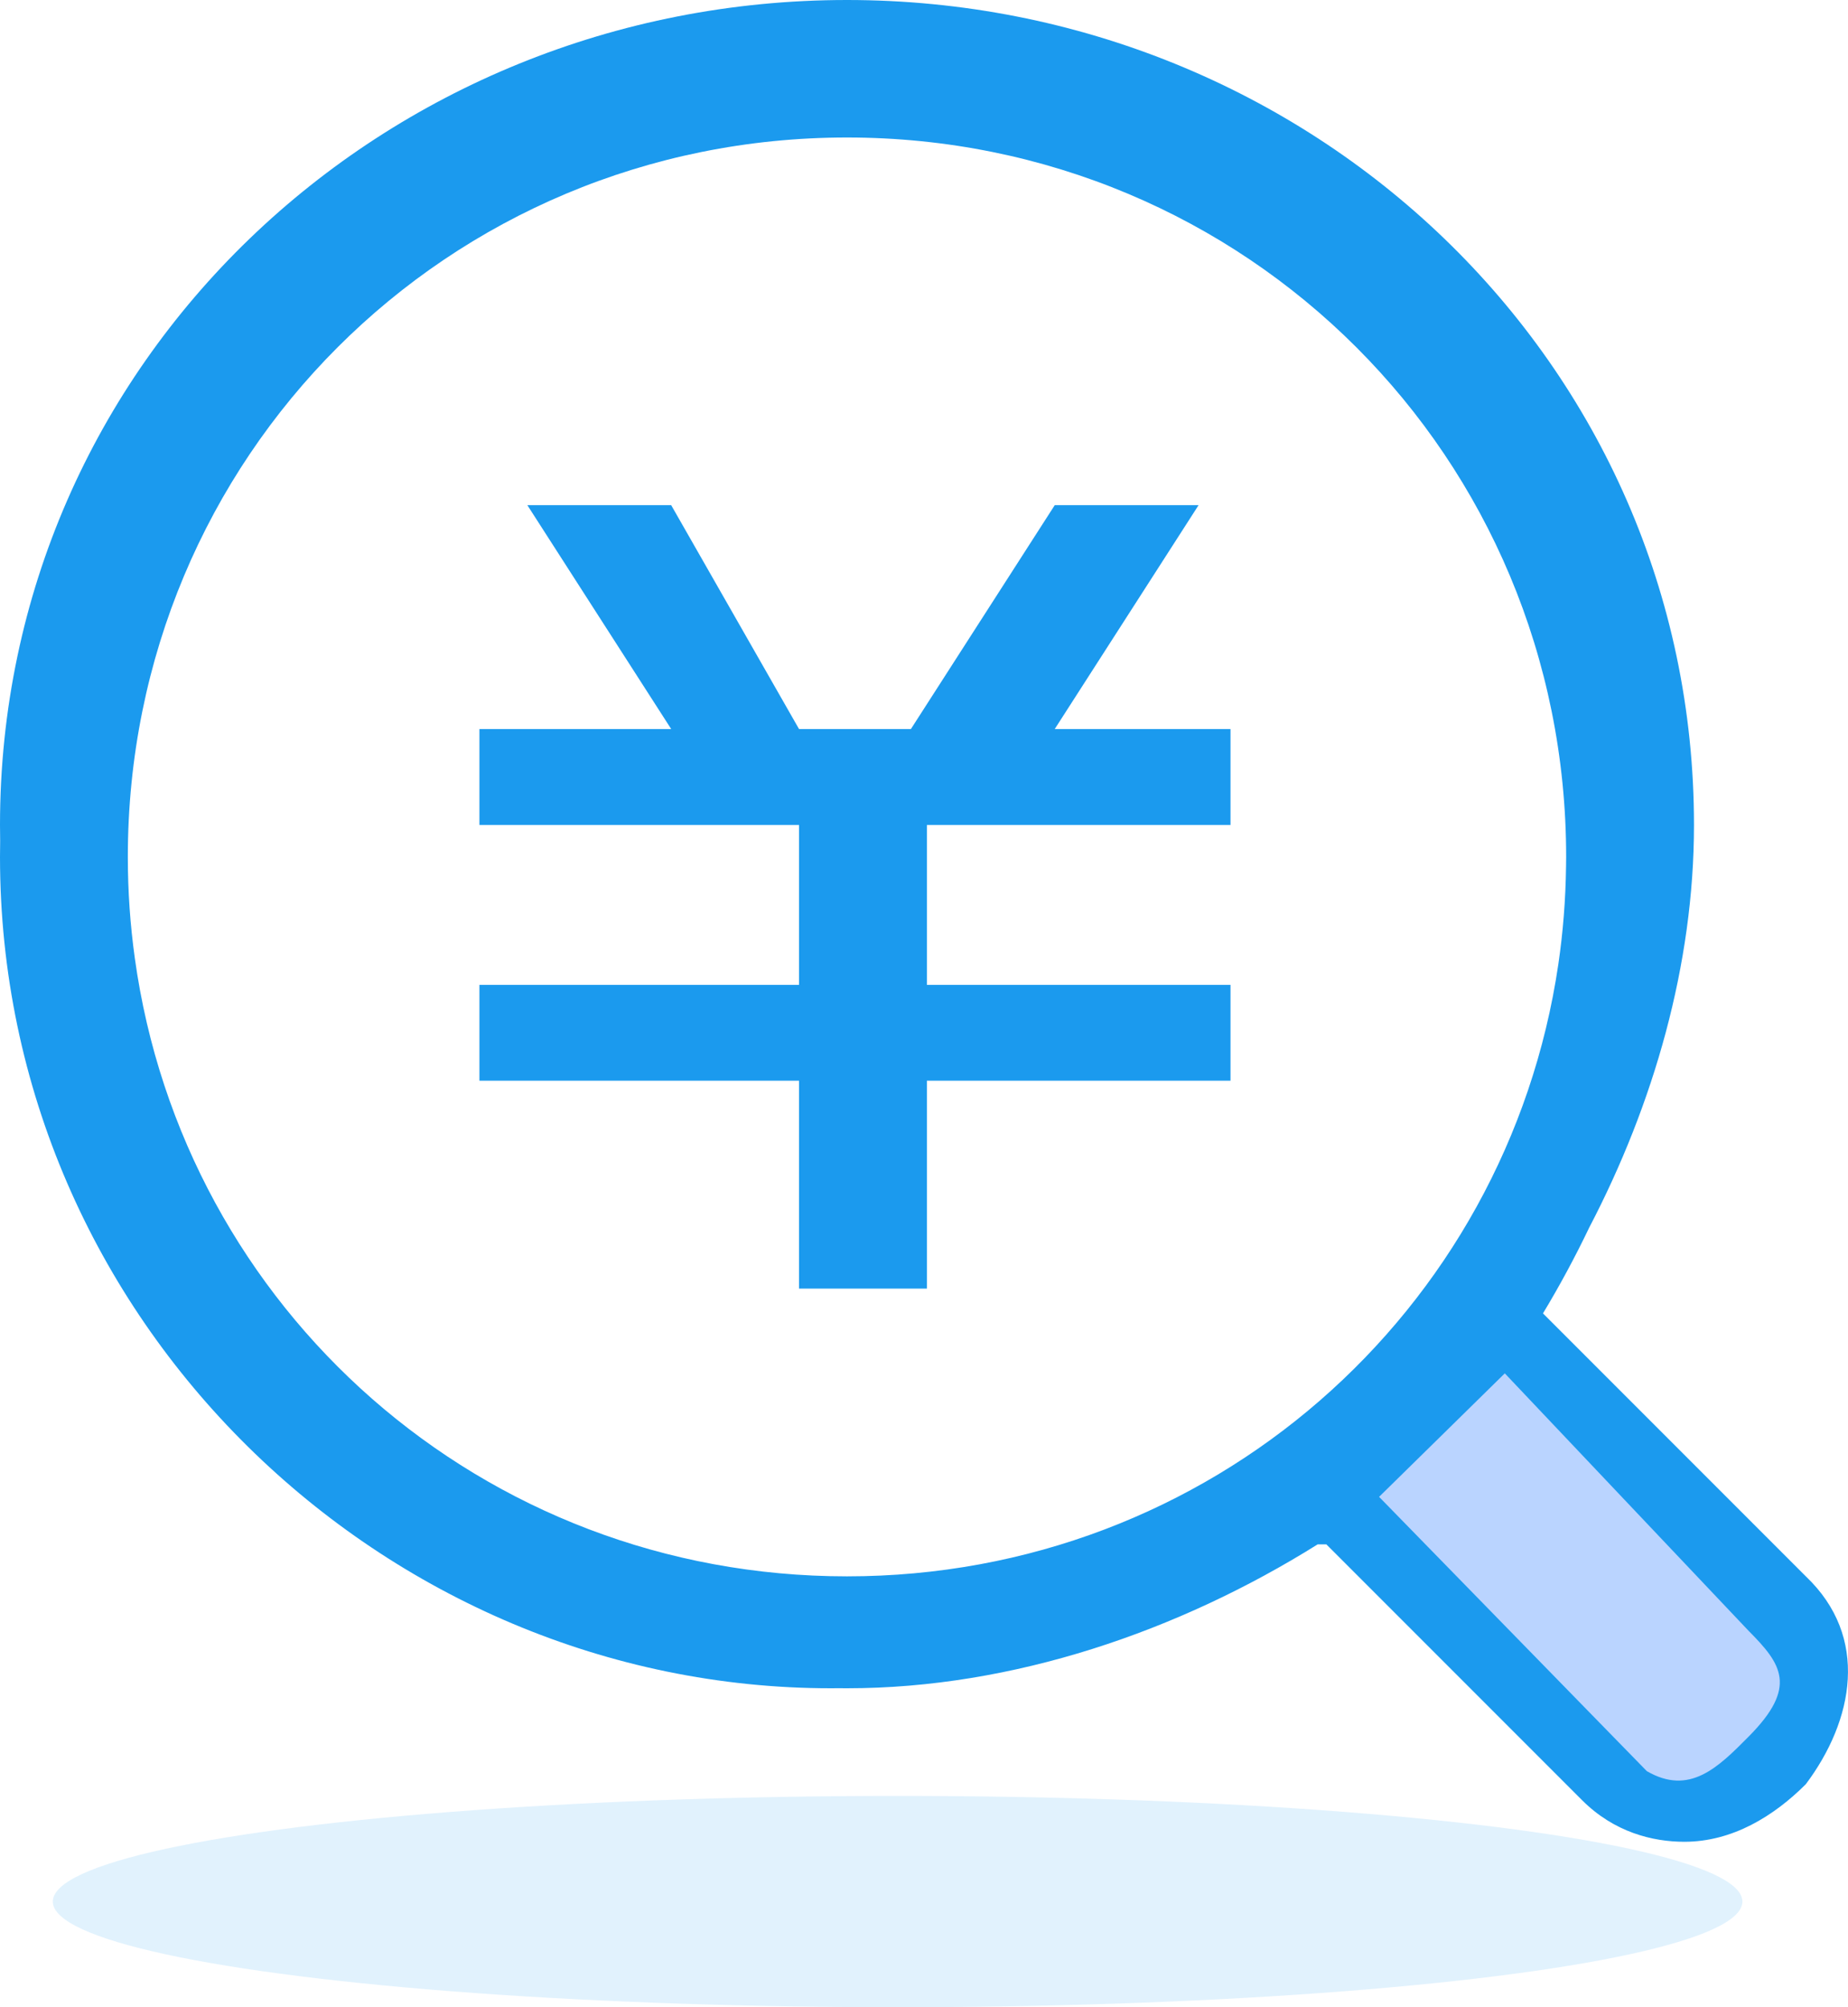
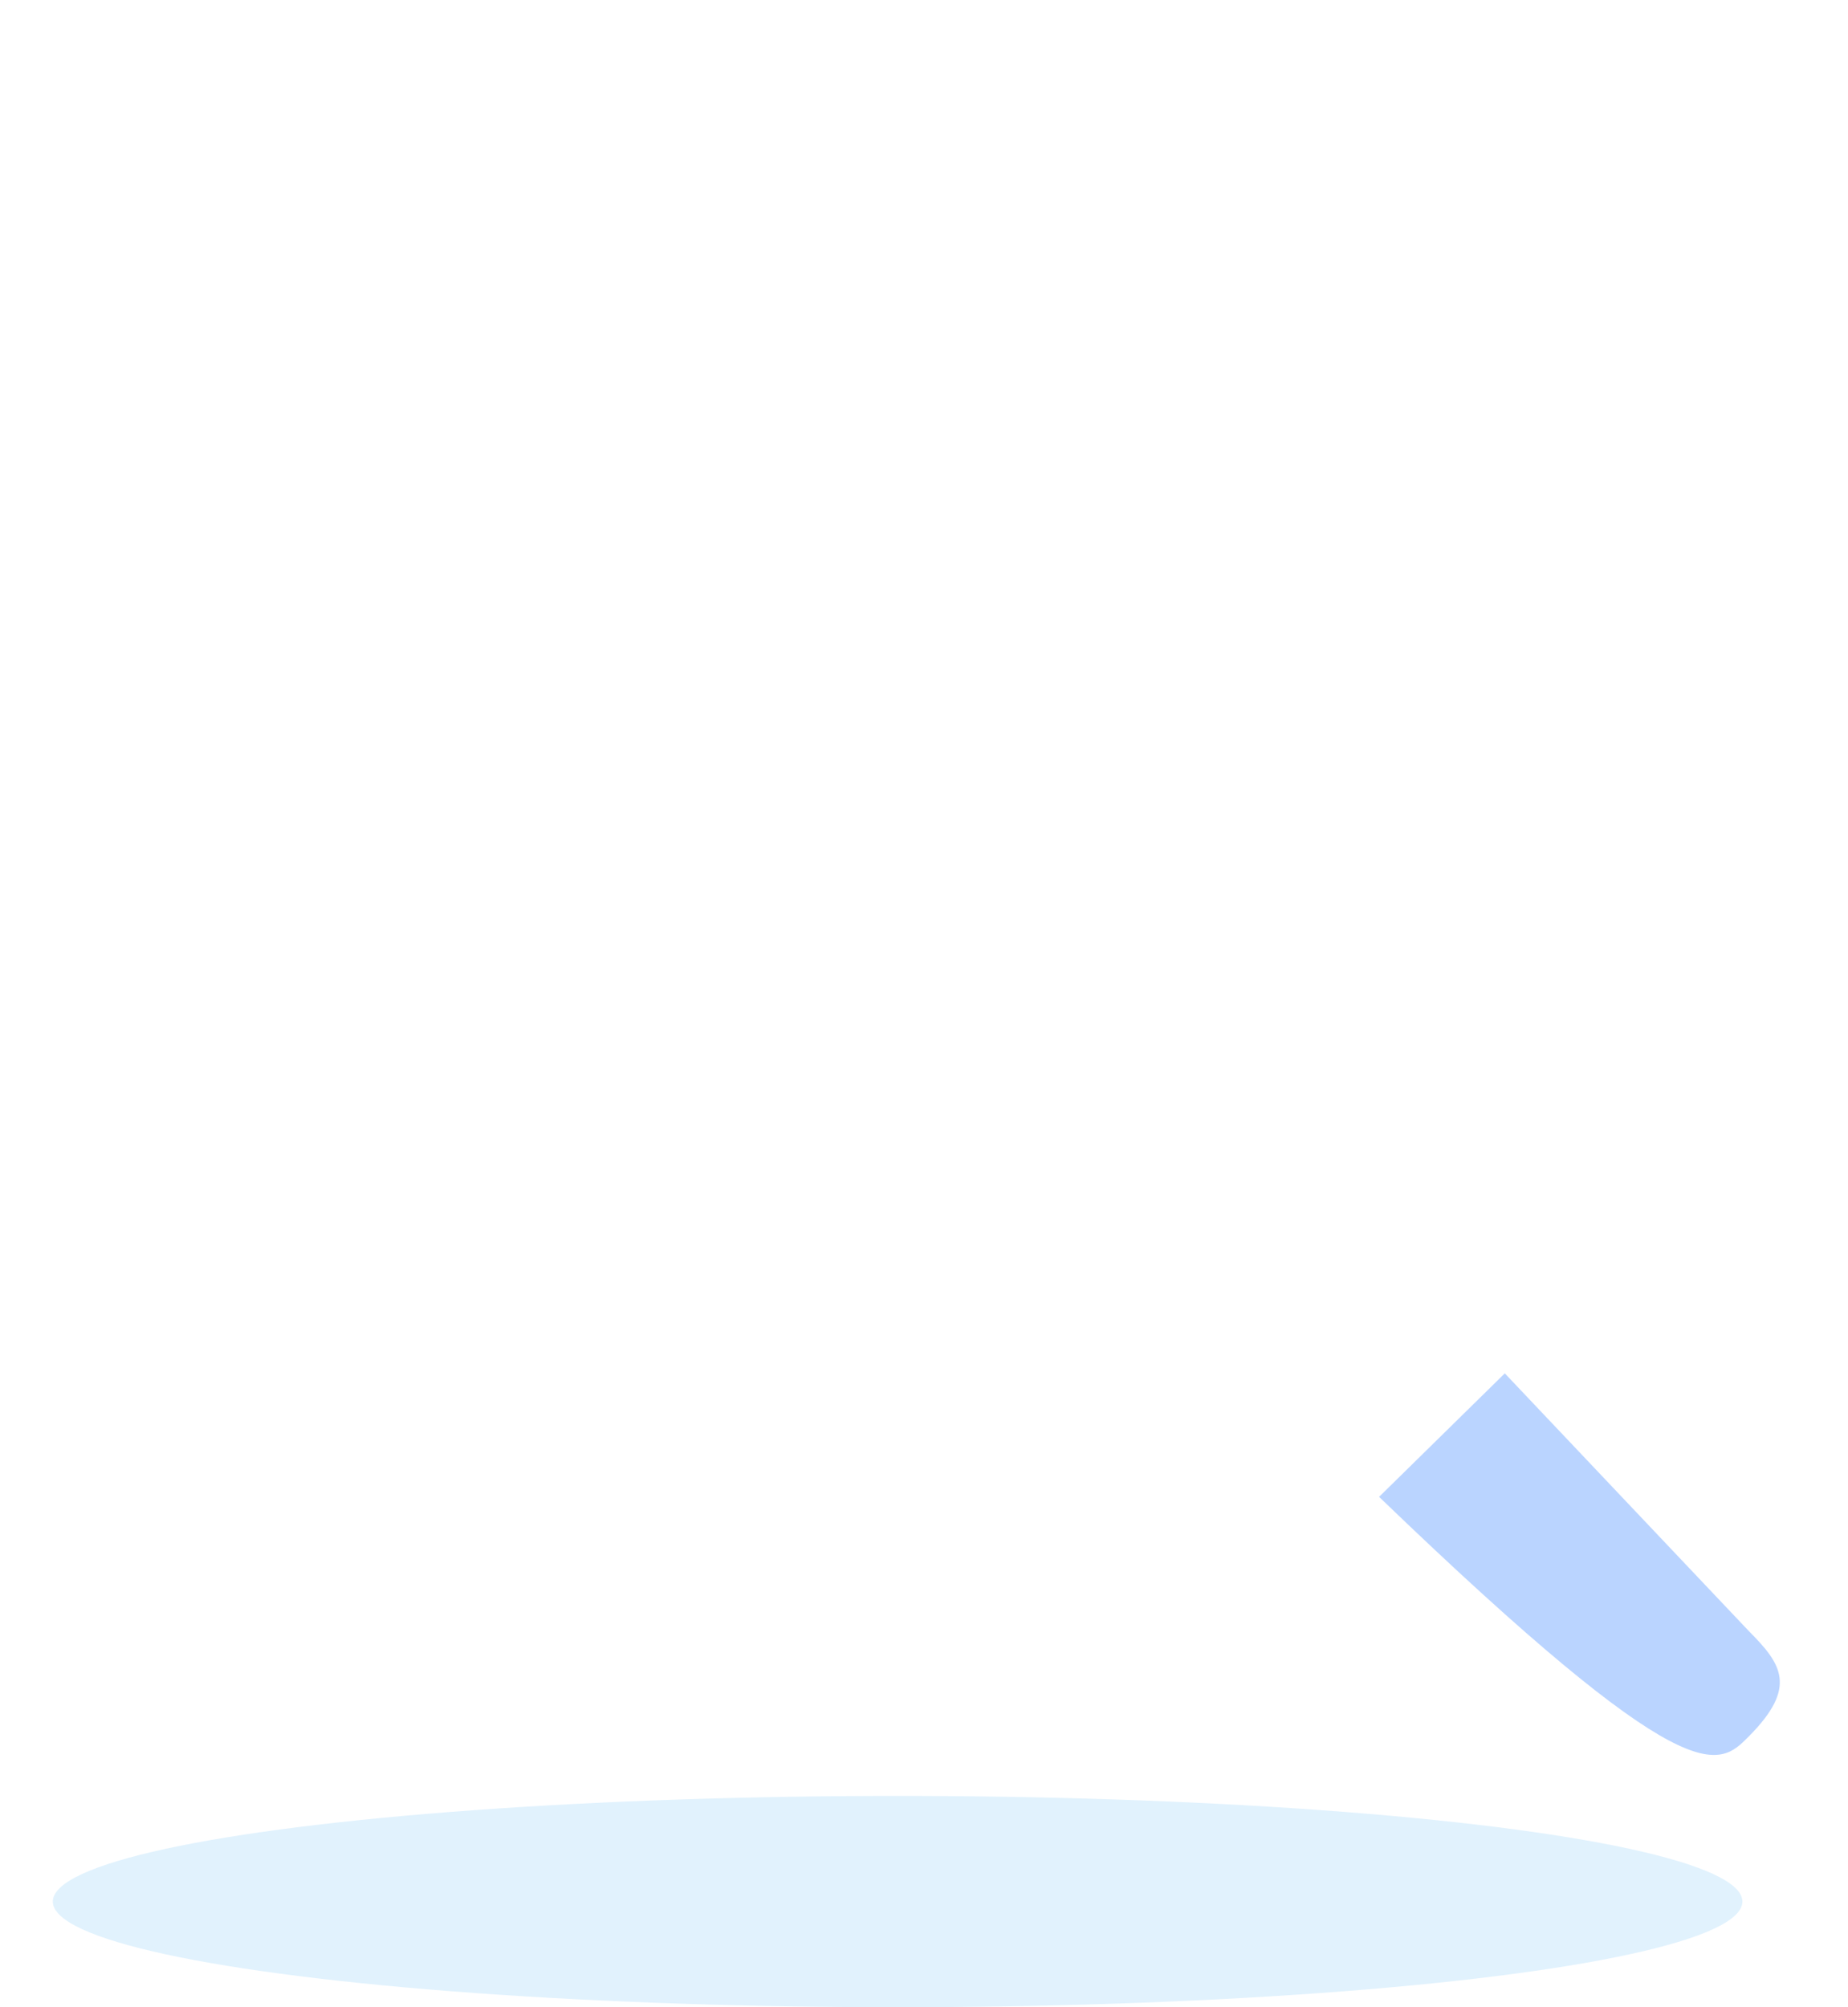
<svg xmlns="http://www.w3.org/2000/svg" width="35" height="38" viewBox="0 0 35 38" fill="none">
  <ellipse cx="17" cy="36" rx="16" ry="2" fill="#1B9AEE" fill-opacity="0.13" />
-   <path fill-rule="evenodd" clip-rule="evenodd" d="M24.955 29.238H25.121L29.964 34.081C30.569 34.686 31.296 34.868 31.901 34.868C32.809 34.868 33.596 34.383 34.201 33.778C35.109 32.567 35.412 30.994 34.201 29.843L29.223 24.865C29.539 24.341 29.832 23.798 30.099 23.24C31.321 20.901 32.083 18.259 32.083 15.618C32.083 6.84 24.819 0 16.041 0C7.264 0 0 6.84 0 15.618C0 15.72 0.001 15.822 0.003 15.924C0.001 16.023 0 16.123 0 16.223C0 25 7.264 31.962 15.739 31.962C15.783 31.962 15.828 31.962 15.873 31.961C15.929 31.961 15.985 31.962 16.041 31.962C19.182 31.962 22.323 30.884 24.955 29.238ZM29.66 16.4C29.661 16.341 29.662 16.282 29.662 16.223C29.662 8.656 23.608 2.603 16.041 2.603C8.475 2.603 2.421 8.656 2.421 16.223C2.421 16.873 2.466 17.512 2.553 18.137C3.473 24.785 9.125 29.843 16.041 29.843C22.917 29.843 28.543 24.845 29.514 18.254C29.603 17.649 29.652 17.03 29.66 16.4ZM23.305 15.618V13.802H19.976L22.7 9.564H19.976L17.252 13.802H15.133L12.712 9.564H9.988L12.712 13.802H9.08V15.618H15.133V18.645H9.08V20.46H15.133V24.395H17.555V20.46H23.305V18.645H17.555V15.618H23.305Z" fill="#1B9AEE" />
-   <path d="M26.119 28.338L31.19 33.531C32 34 32.538 33.462 33.119 32.876C34.053 31.936 33.742 31.503 33.119 30.876L28.5 26" fill="#BAD4FF" />
+   <path d="M26.119 28.338C32 34 32.538 33.462 33.119 32.876C34.053 31.936 33.742 31.503 33.119 30.876L28.5 26" fill="#BAD4FF" />
</svg>